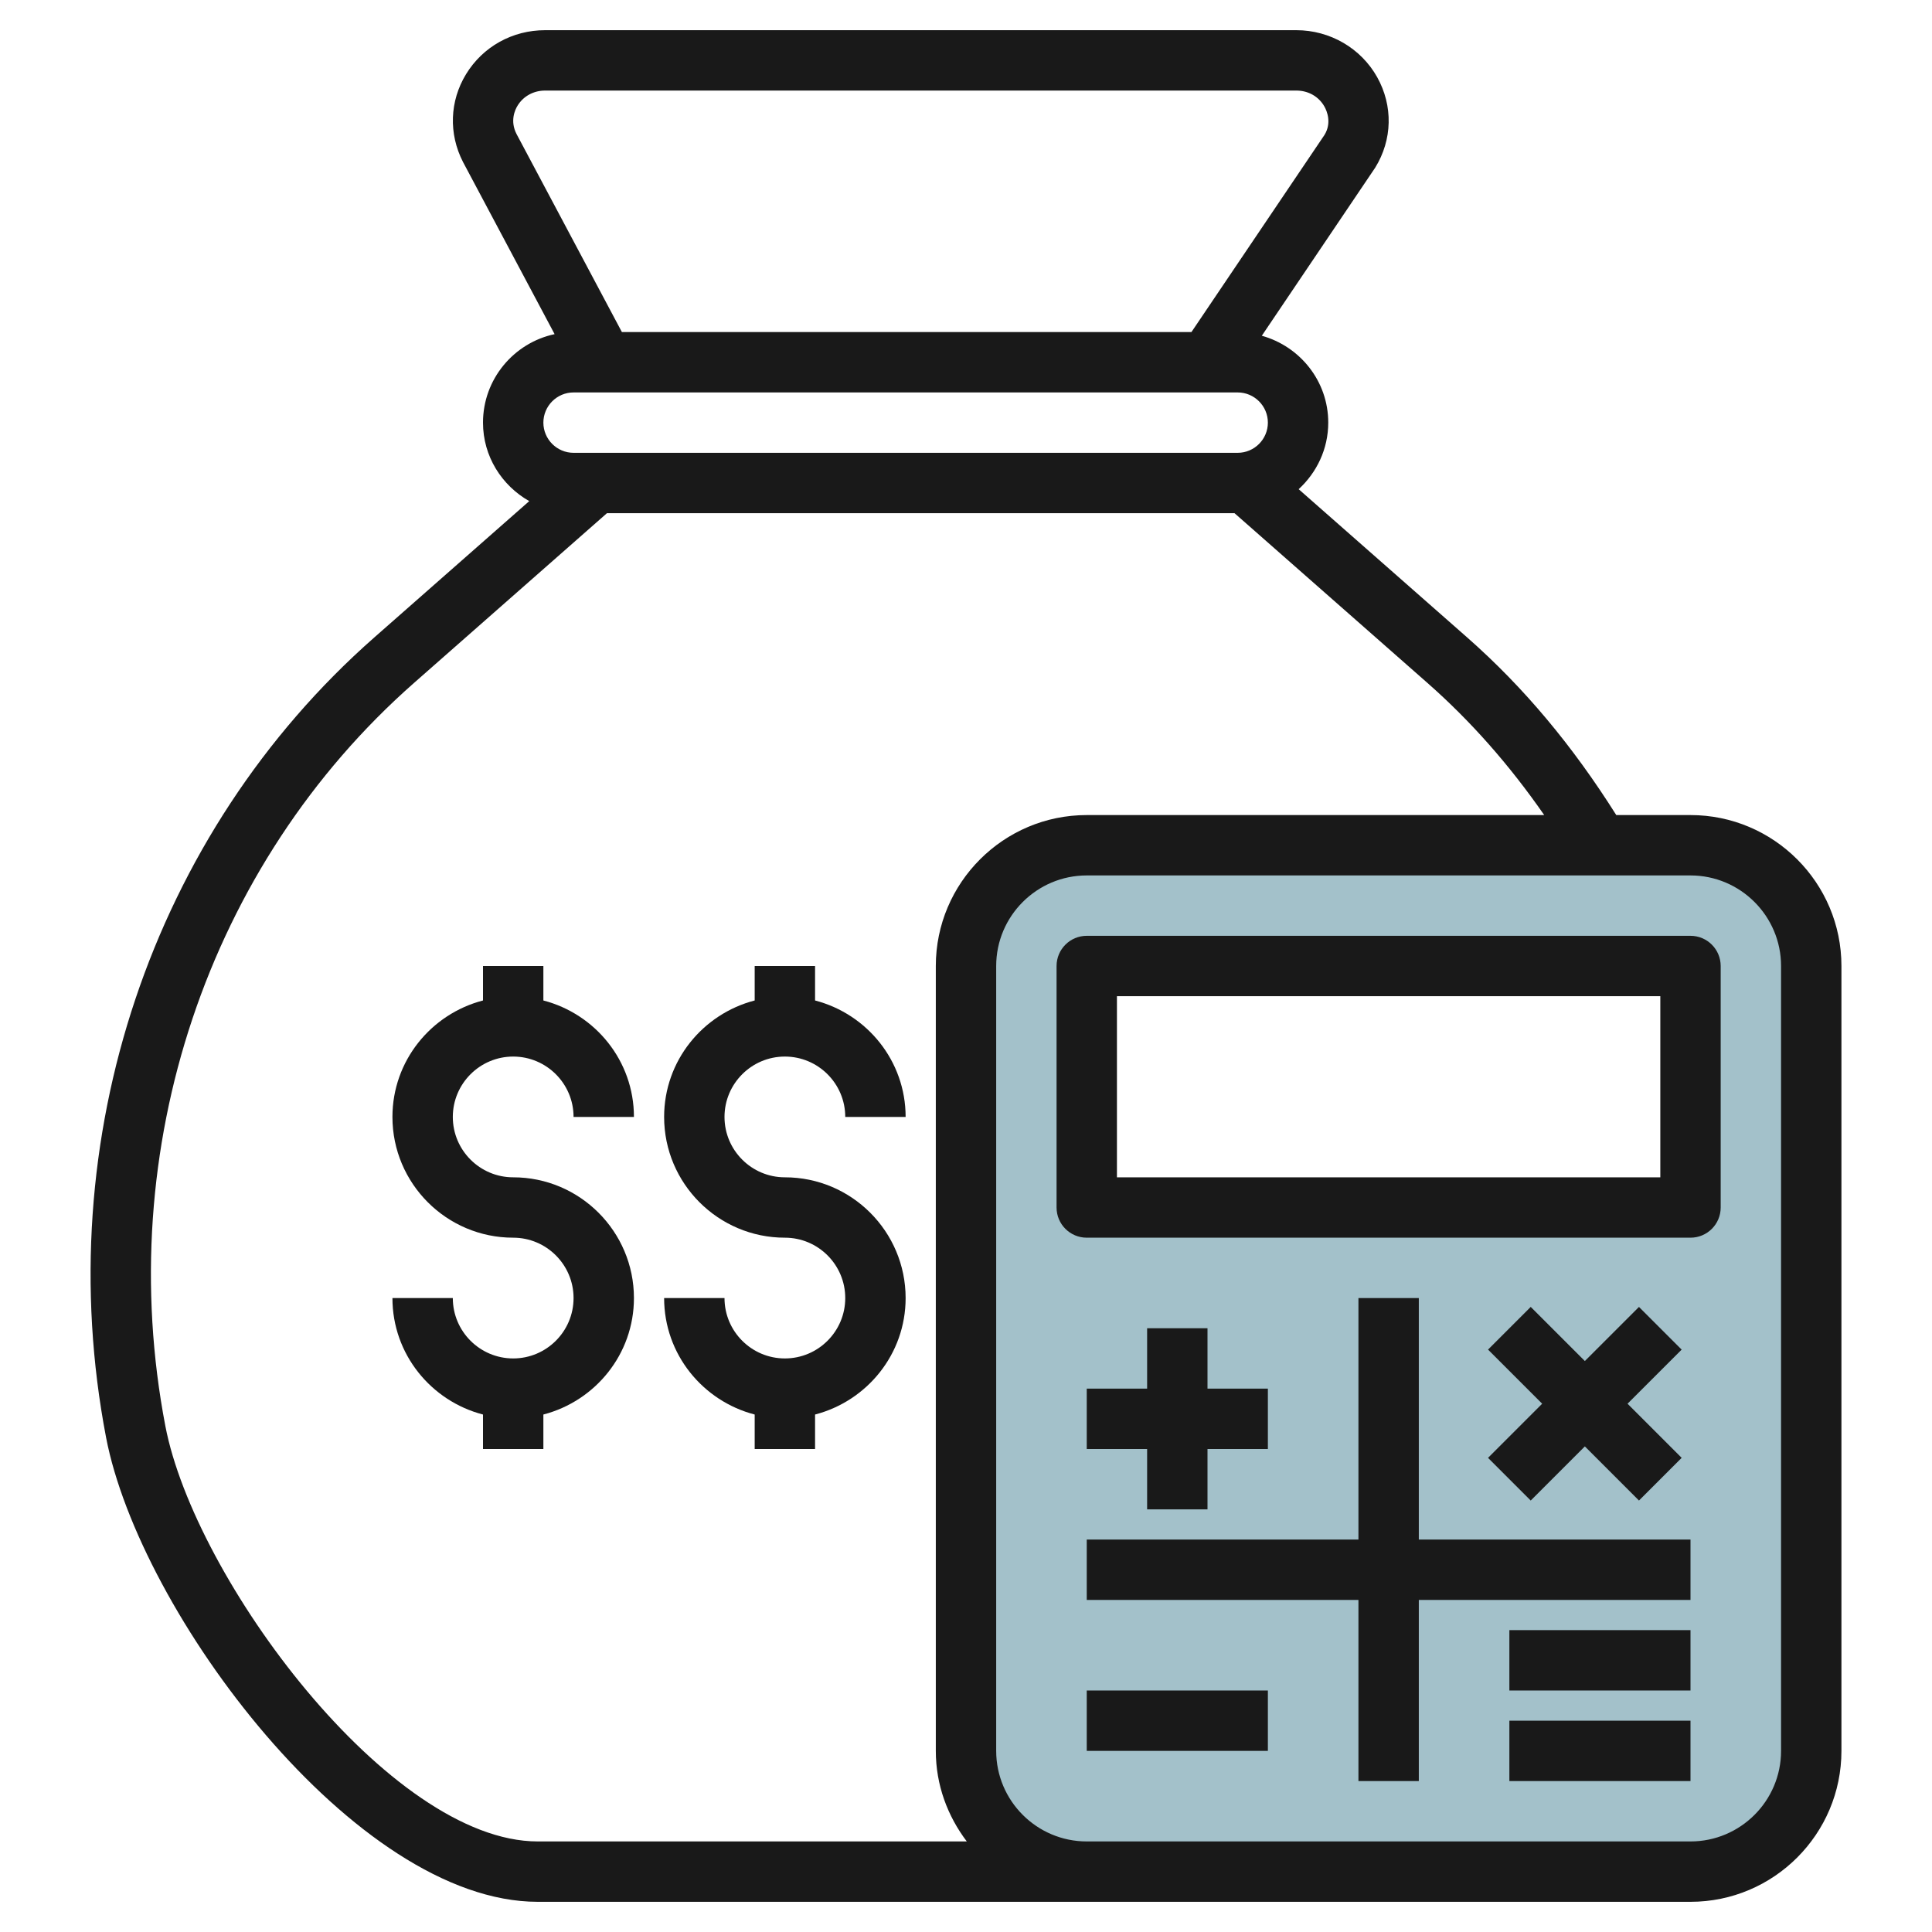
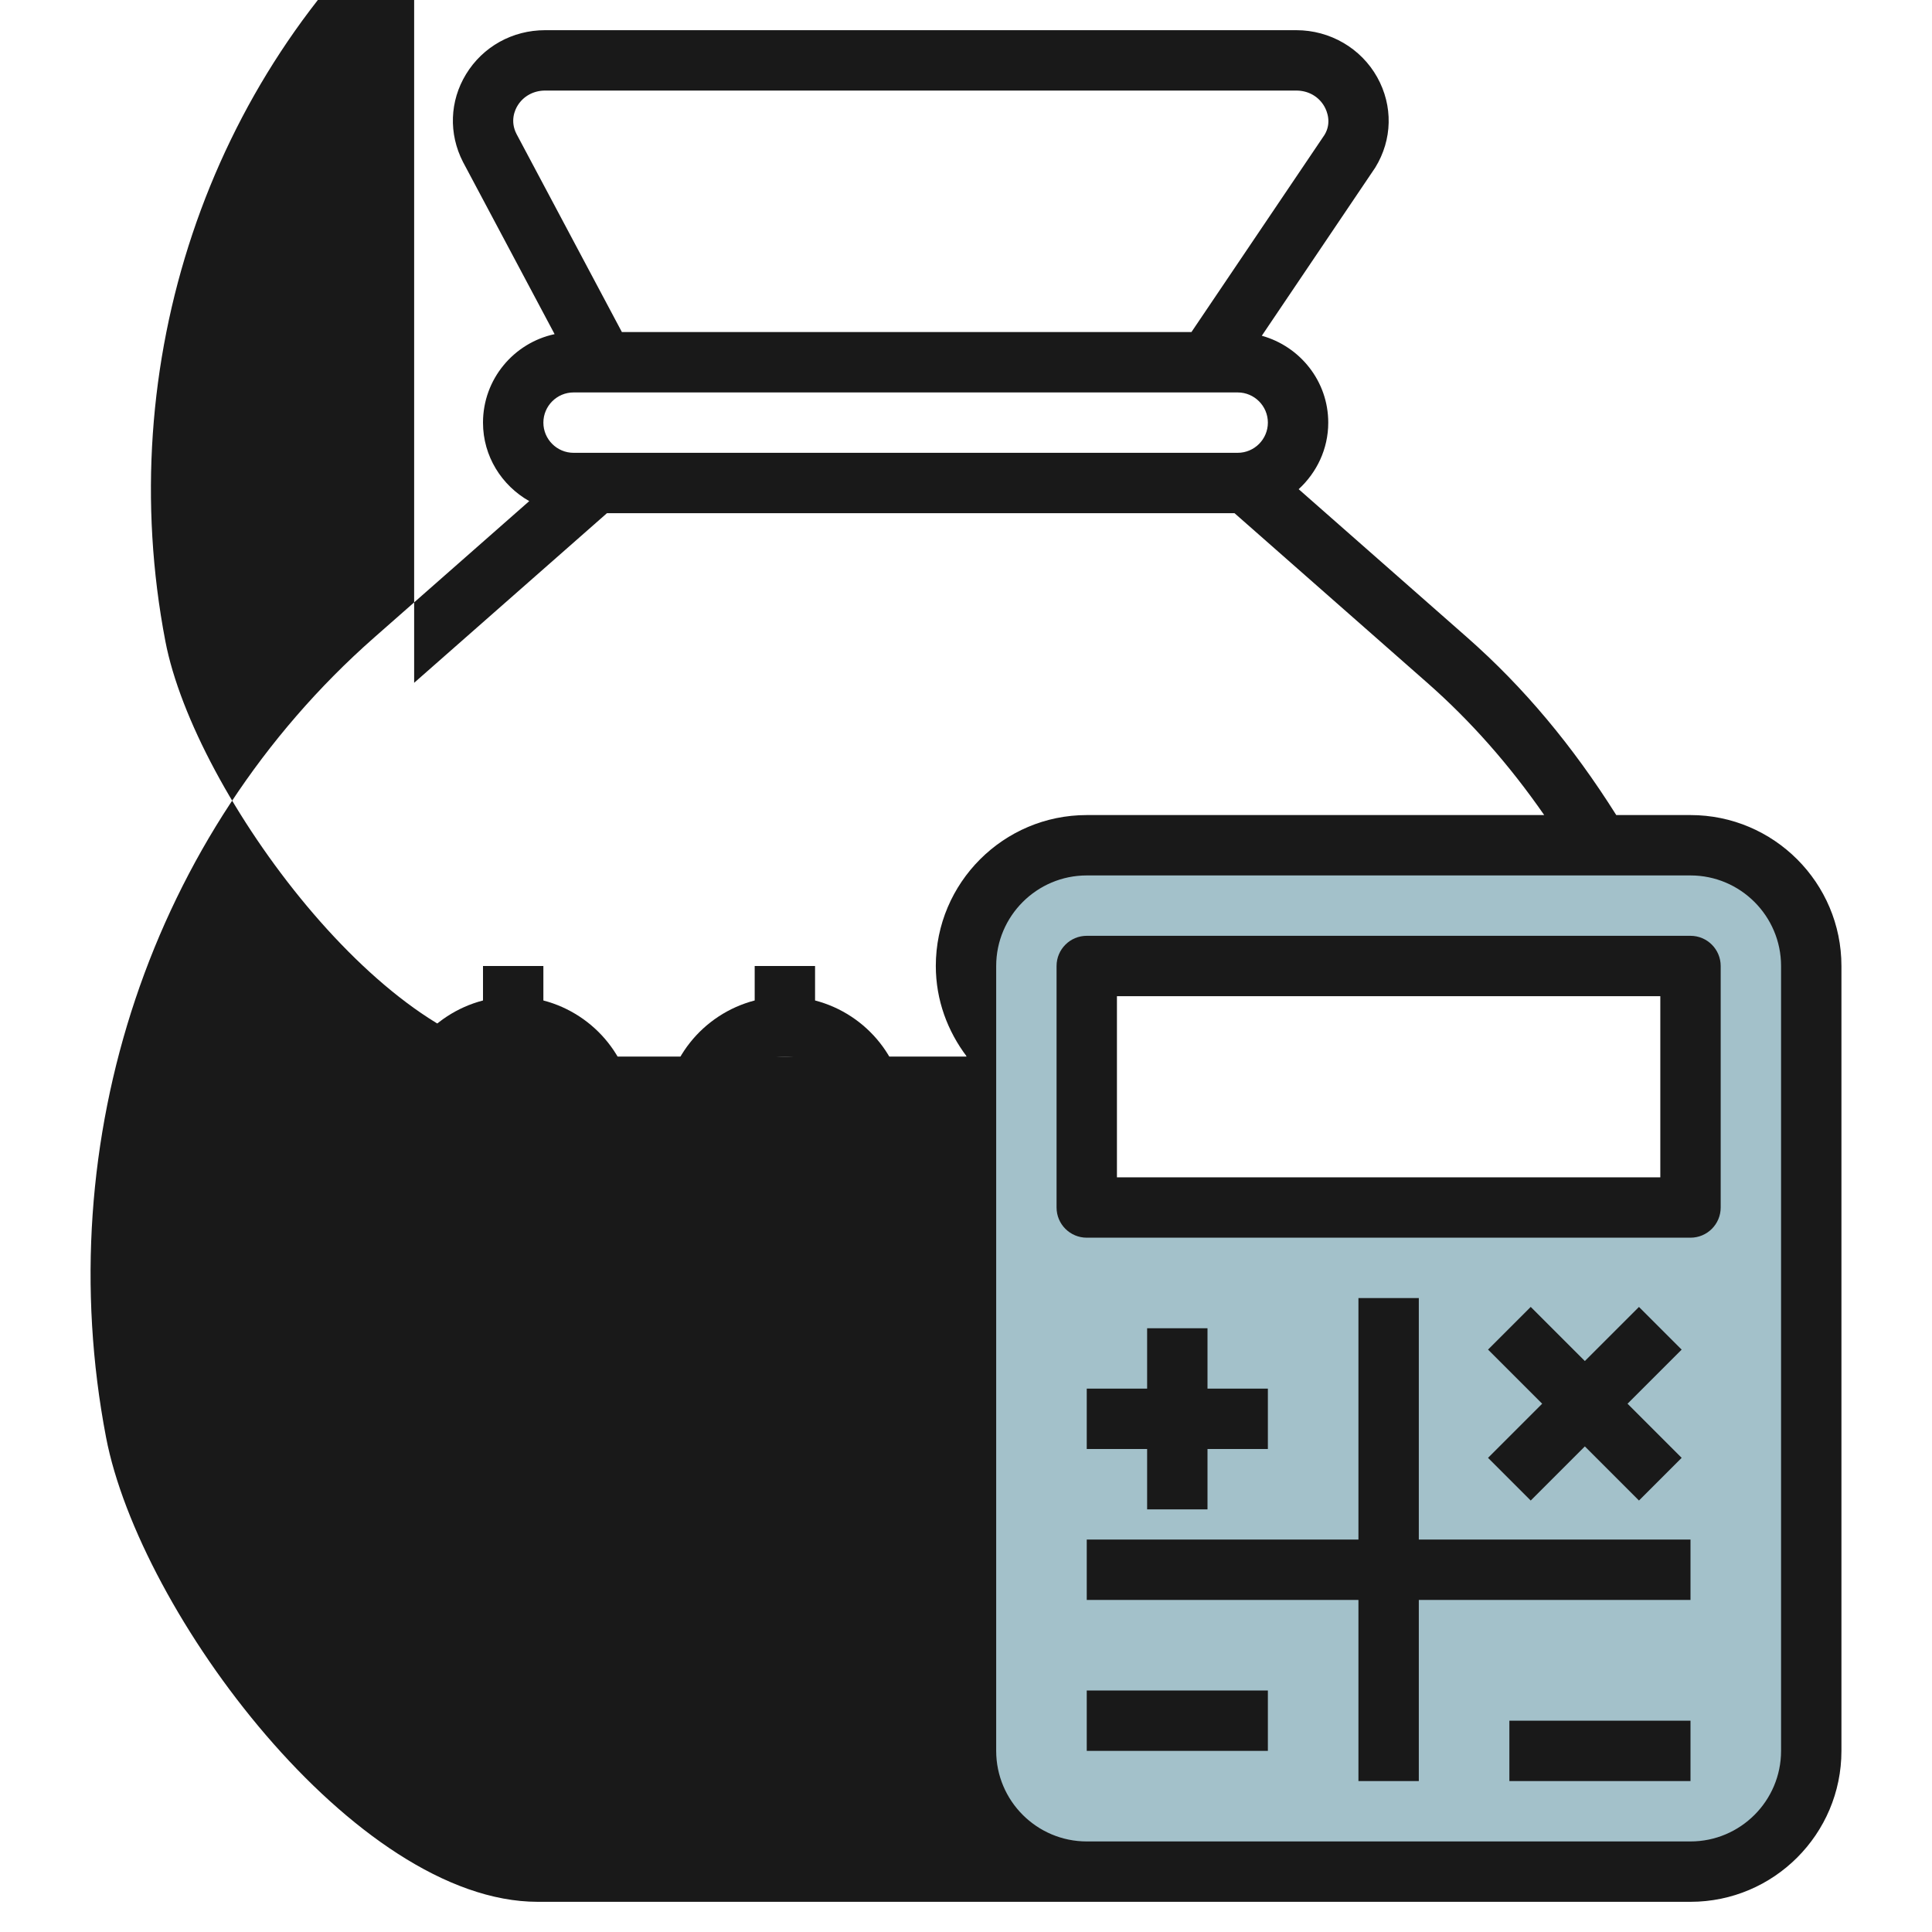
<svg xmlns="http://www.w3.org/2000/svg" id="Artboard_30" enable-background="new 0 0 64 64" height="512" viewBox="0 0 64 64" width="512">
  <path d="m56 28h-20c-2.209 0-4 1.791-4 4v26c0 2.209 1.791 4 4 4h20c2.209 0 4-1.791 4-4v-26c0-2.209-1.791-4-4-4zm0 12h-20v-8h20z" fill="#a3c1ca" />
  <g fill="#191919">
    <path d="m35 32v8c0 .553.448 1 1 1h20c.552 0 1-.447 1-1v-8c0-.552-.448-1-1-1h-20c-.552 0-1 .448-1 1zm2 1h18v6h-18z" />
    <path d="m38 44v2h-2v2h2v2h2v-2h2v-2h-2v-2z" />
    <path d="m36 56h6v2h-6z" />
    <path d="m50.707 49.707 1.793-1.793 1.793 1.793 1.414-1.414-1.793-1.793 1.793-1.792-1.414-1.414-1.793 1.792-1.793-1.793-1.414 1.414 1.793 1.793-1.793 1.793z" />
-     <path d="m50 54h6v2h-6z" />
    <path d="m50 57h6v2h-6z" />
    <path d="m47 43h-2v8h-9v2h9v6h2v-6h9v-2h-9z" />
-     <path d="m3.513 47.613c1.11 5.797 8.253 15.387 14.3 15.387h18.187 20c2.757 0 5-2.243 5-5v-26c0-2.757-2.243-5-5-5h-2.459c-1.441-2.287-3.055-4.226-4.938-5.883l-5.583-4.912c.597-.549.98-1.33.98-2.205 0-1.376-.936-2.526-2.201-2.878l3.757-5.569c.571-.926.595-2.046.065-2.996-.537-.96-1.563-1.557-2.678-1.557h-24.886c-1.083 0-2.062.545-2.619 1.458-.542.888-.582 1.97-.101 2.907l3.035 5.704c-1.353.289-2.372 1.492-2.372 2.931 0 1.118.622 2.084 1.532 2.6l-5.134 4.517c-7.368 6.483-10.773 16.635-8.885 26.496zm55.487-15.613v26c0 1.654-1.346 3-3 3h-20c-1.654 0-3-1.346-3-3v-26c0-1.654 1.346-3 3-3h20c1.654 0 3 1.346 3 3zm-41.855-28.5c.19-.313.531-.5.912-.5h24.886c.397 0 .745.199.932.533.083.148.245.538 0 .937l-4.407 6.53h-18.867l-3.491-6.562c-.222-.432-.05-.8.035-.938zm1.855 9.5h22c.551 0 1 .449 1 1s-.449 1-1 1h-22c-.551 0-1-.449-1-1s.449-1 1-1zm-5.281 9.619 6.387-5.619h20.789l6.386 5.619c1.441 1.268 2.716 2.715 3.873 4.381h-15.154c-2.757 0-5 2.243-5 5v26c0 1.13.391 2.162 1.026 3h-14.213c-4.907 0-11.369-8.708-12.336-13.764-1.755-9.168 1.403-18.6 8.242-24.617z" />
+     <path d="m3.513 47.613c1.11 5.797 8.253 15.387 14.3 15.387h18.187 20c2.757 0 5-2.243 5-5v-26c0-2.757-2.243-5-5-5h-2.459c-1.441-2.287-3.055-4.226-4.938-5.883l-5.583-4.912c.597-.549.98-1.33.98-2.205 0-1.376-.936-2.526-2.201-2.878l3.757-5.569c.571-.926.595-2.046.065-2.996-.537-.96-1.563-1.557-2.678-1.557h-24.886c-1.083 0-2.062.545-2.619 1.458-.542.888-.582 1.97-.101 2.907l3.035 5.704c-1.353.289-2.372 1.492-2.372 2.931 0 1.118.622 2.084 1.532 2.6l-5.134 4.517c-7.368 6.483-10.773 16.635-8.885 26.496zm55.487-15.613v26c0 1.654-1.346 3-3 3h-20c-1.654 0-3-1.346-3-3v-26c0-1.654 1.346-3 3-3h20c1.654 0 3 1.346 3 3zm-41.855-28.5c.19-.313.531-.5.912-.5h24.886c.397 0 .745.199.932.533.083.148.245.538 0 .937l-4.407 6.53h-18.867l-3.491-6.562c-.222-.432-.05-.8.035-.938zm1.855 9.5h22c.551 0 1 .449 1 1s-.449 1-1 1h-22c-.551 0-1-.449-1-1s.449-1 1-1zm-5.281 9.619 6.387-5.619h20.789l6.386 5.619c1.441 1.268 2.716 2.715 3.873 4.381h-15.154c-2.757 0-5 2.243-5 5c0 1.13.391 2.162 1.026 3h-14.213c-4.907 0-11.369-8.708-12.336-13.764-1.755-9.168 1.403-18.6 8.242-24.617z" />
    <path d="m26 45c-1.103 0-2-.897-2-2h-2c0 1.859 1.28 3.411 3 3.858v1.142h2v-1.142c1.72-.447 3-1.999 3-3.858 0-2.206-1.794-4-4-4-1.103 0-2-.897-2-2s.897-2 2-2 2 .897 2 2h2c0-1.859-1.28-3.411-3-3.858v-1.142h-2v1.142c-1.72.447-3 1.999-3 3.858 0 2.206 1.794 4 4 4 1.103 0 2 .897 2 2s-.897 2-2 2z" />
    <path d="m17 45c-1.103 0-2-.897-2-2h-2c0 1.859 1.28 3.411 3 3.858v1.142h2v-1.142c1.72-.447 3-1.999 3-3.858 0-2.206-1.794-4-4-4-1.103 0-2-.897-2-2s.897-2 2-2 2 .897 2 2h2c0-1.859-1.28-3.411-3-3.858v-1.142h-2v1.142c-1.72.447-3 1.999-3 3.858 0 2.206 1.794 4 4 4 1.103 0 2 .897 2 2s-.897 2-2 2z" />
  </g>
</svg>